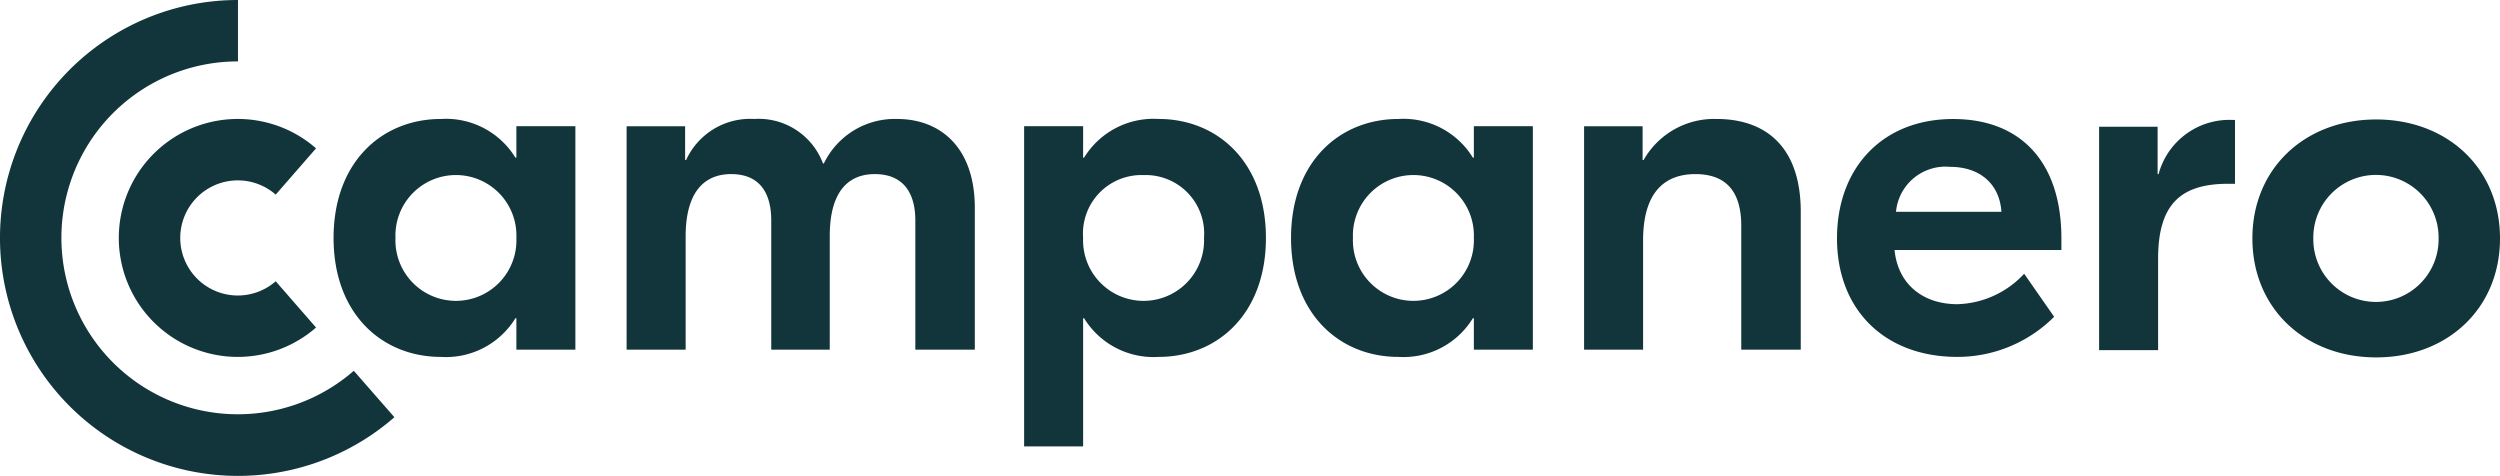
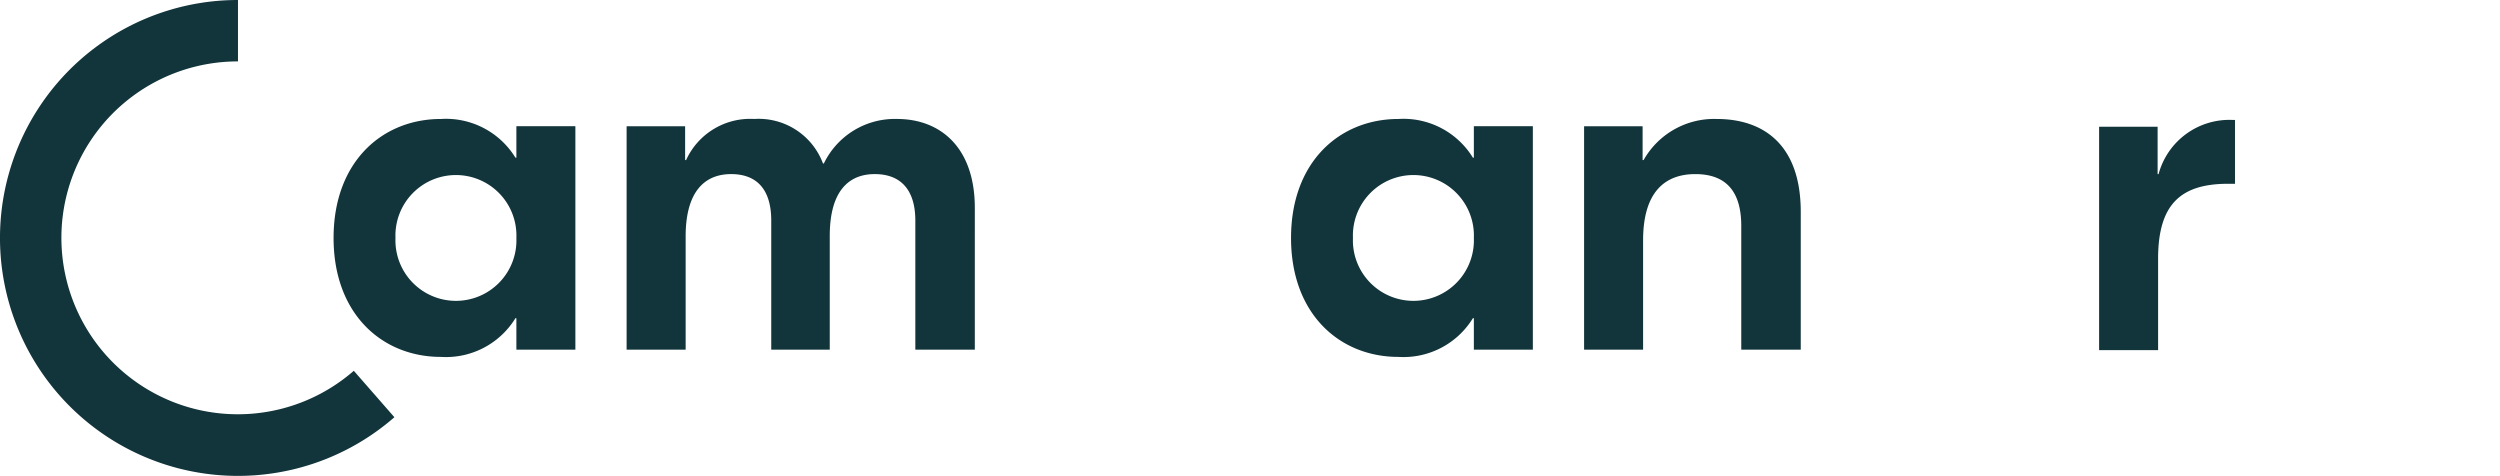
<svg xmlns="http://www.w3.org/2000/svg" viewBox="0 0 209.375 39.855">
-   <path fill="#12343B" d="M193.741,20.305a5.246,5.246,0,1,0,10.491,0,5.246,5.246,0,1,0-10.491,0m15.634,0c0,5.873-4.414,9.964-10.368,9.964s-10.369-4.091-10.369-9.964,4.415-9.963,10.369-9.963,10.368,4.09,10.368,9.963" transform="translate(0 -0.337)" />
  <path fill="#12343B" d="M187.181,15.728h-.567c-3.969,0-5.873,1.7-5.873,6.278v7.655H175.8V10.949h4.9v3.969h.081a6.14,6.14,0,0,1,6.2-4.536h.2Z" transform="translate(0 -0.337)" />
-   <path fill="#12343B" d="M158.79,18.078h8.83c-.162-2.39-1.863-3.767-4.293-3.767a4.164,4.164,0,0,0-4.537,3.767m13.852,2.227v.972H158.669c.283,2.876,2.389,4.536,5.265,4.536a7.908,7.908,0,0,0,5.589-2.551l2.511,3.605a11.447,11.447,0,0,1-8.1,3.361c-6.116,0-10.085-3.969-10.085-9.923s3.848-10,9.721-10c5.67,0,9.072,3.605,9.072,10" transform="translate(0 -0.337)" />
  <path fill="#12343B" d="M150.813,18.078V29.621h-4.982V19.252c0-3.037-1.417-4.334-3.847-4.334-2.552,0-4.375,1.5-4.375,5.549v9.154h-4.941V10.909h4.9v2.835h.082a6.784,6.784,0,0,1,6.116-3.443c4.05,0,7.047,2.268,7.047,7.777" transform="translate(0 -0.337)" />
  <path fill="#12343B" d="M123.435,20.265a5.067,5.067,0,1,0-10.126,0,5.067,5.067,0,1,0,10.126,0m-15.31,0c0-6.4,4.091-9.964,8.992-9.964a6.821,6.821,0,0,1,6.237,3.24h.081V10.908h4.941V29.621h-4.941V26.988h-.081a6.821,6.821,0,0,1-6.237,3.24c-4.9,0-8.992-3.564-8.992-9.963" transform="translate(0 -0.337)" />
-   <path fill="#12343B" d="M90.711,10.908H85.77V37.721h4.941V26.988h.081a6.823,6.823,0,0,0,6.238,3.24c4.9,0,8.991-3.564,8.991-9.963S101.93,10.3,97.03,10.3a6.823,6.823,0,0,0-6.238,3.24h-.081ZM95.774,15a4.9,4.9,0,0,1,5.063,5.266,5.067,5.067,0,1,1-10.126,0A4.9,4.9,0,0,1,95.774,15Z" transform="translate(0 -0.337)" />
  <path fill="#12343B" d="M52.479,10.909h4.9v2.835h.081A5.9,5.9,0,0,1,63.172,10.3a5.75,5.75,0,0,1,5.752,3.726H69A6.593,6.593,0,0,1,75.12,10.3c3.646,0,6.521,2.39,6.521,7.452V29.621H76.659V18.806c0-2.47-1.134-3.888-3.4-3.888-2.146,0-3.767,1.377-3.767,5.185v9.518h-4.9V18.806c0-2.47-1.094-3.888-3.362-3.888-2.147,0-3.807,1.377-3.807,5.225v9.478H52.479Z" transform="translate(0 -0.337)" />
  <path fill="#12343B" d="M43.247,20.265a5.067,5.067,0,1,0-10.126,0,5.067,5.067,0,1,0,10.126,0m-15.31,0c0-6.4,4.09-9.964,8.991-9.964a6.823,6.823,0,0,1,6.238,3.24h.081V10.908h4.941V29.621H43.247V26.988h-.081a6.823,6.823,0,0,1-6.238,3.24c-4.9,0-8.991-3.564-8.991-9.963" transform="translate(0 -0.337)" />
-   <path fill="#12343B" d="M23.091,23.893a4.821,4.821,0,1,1,0-7.257l3.378-3.876a9.964,9.964,0,1,0,0,15.007Z" transform="translate(0 -0.337)" />
  <path fill="#12343B" d="M29.631,31.391a14.776,14.776,0,1,1-9.7-25.911V.337a19.928,19.928,0,1,0,13.1,34.942Z" transform="translate(0 -0.337)" />
</svg>